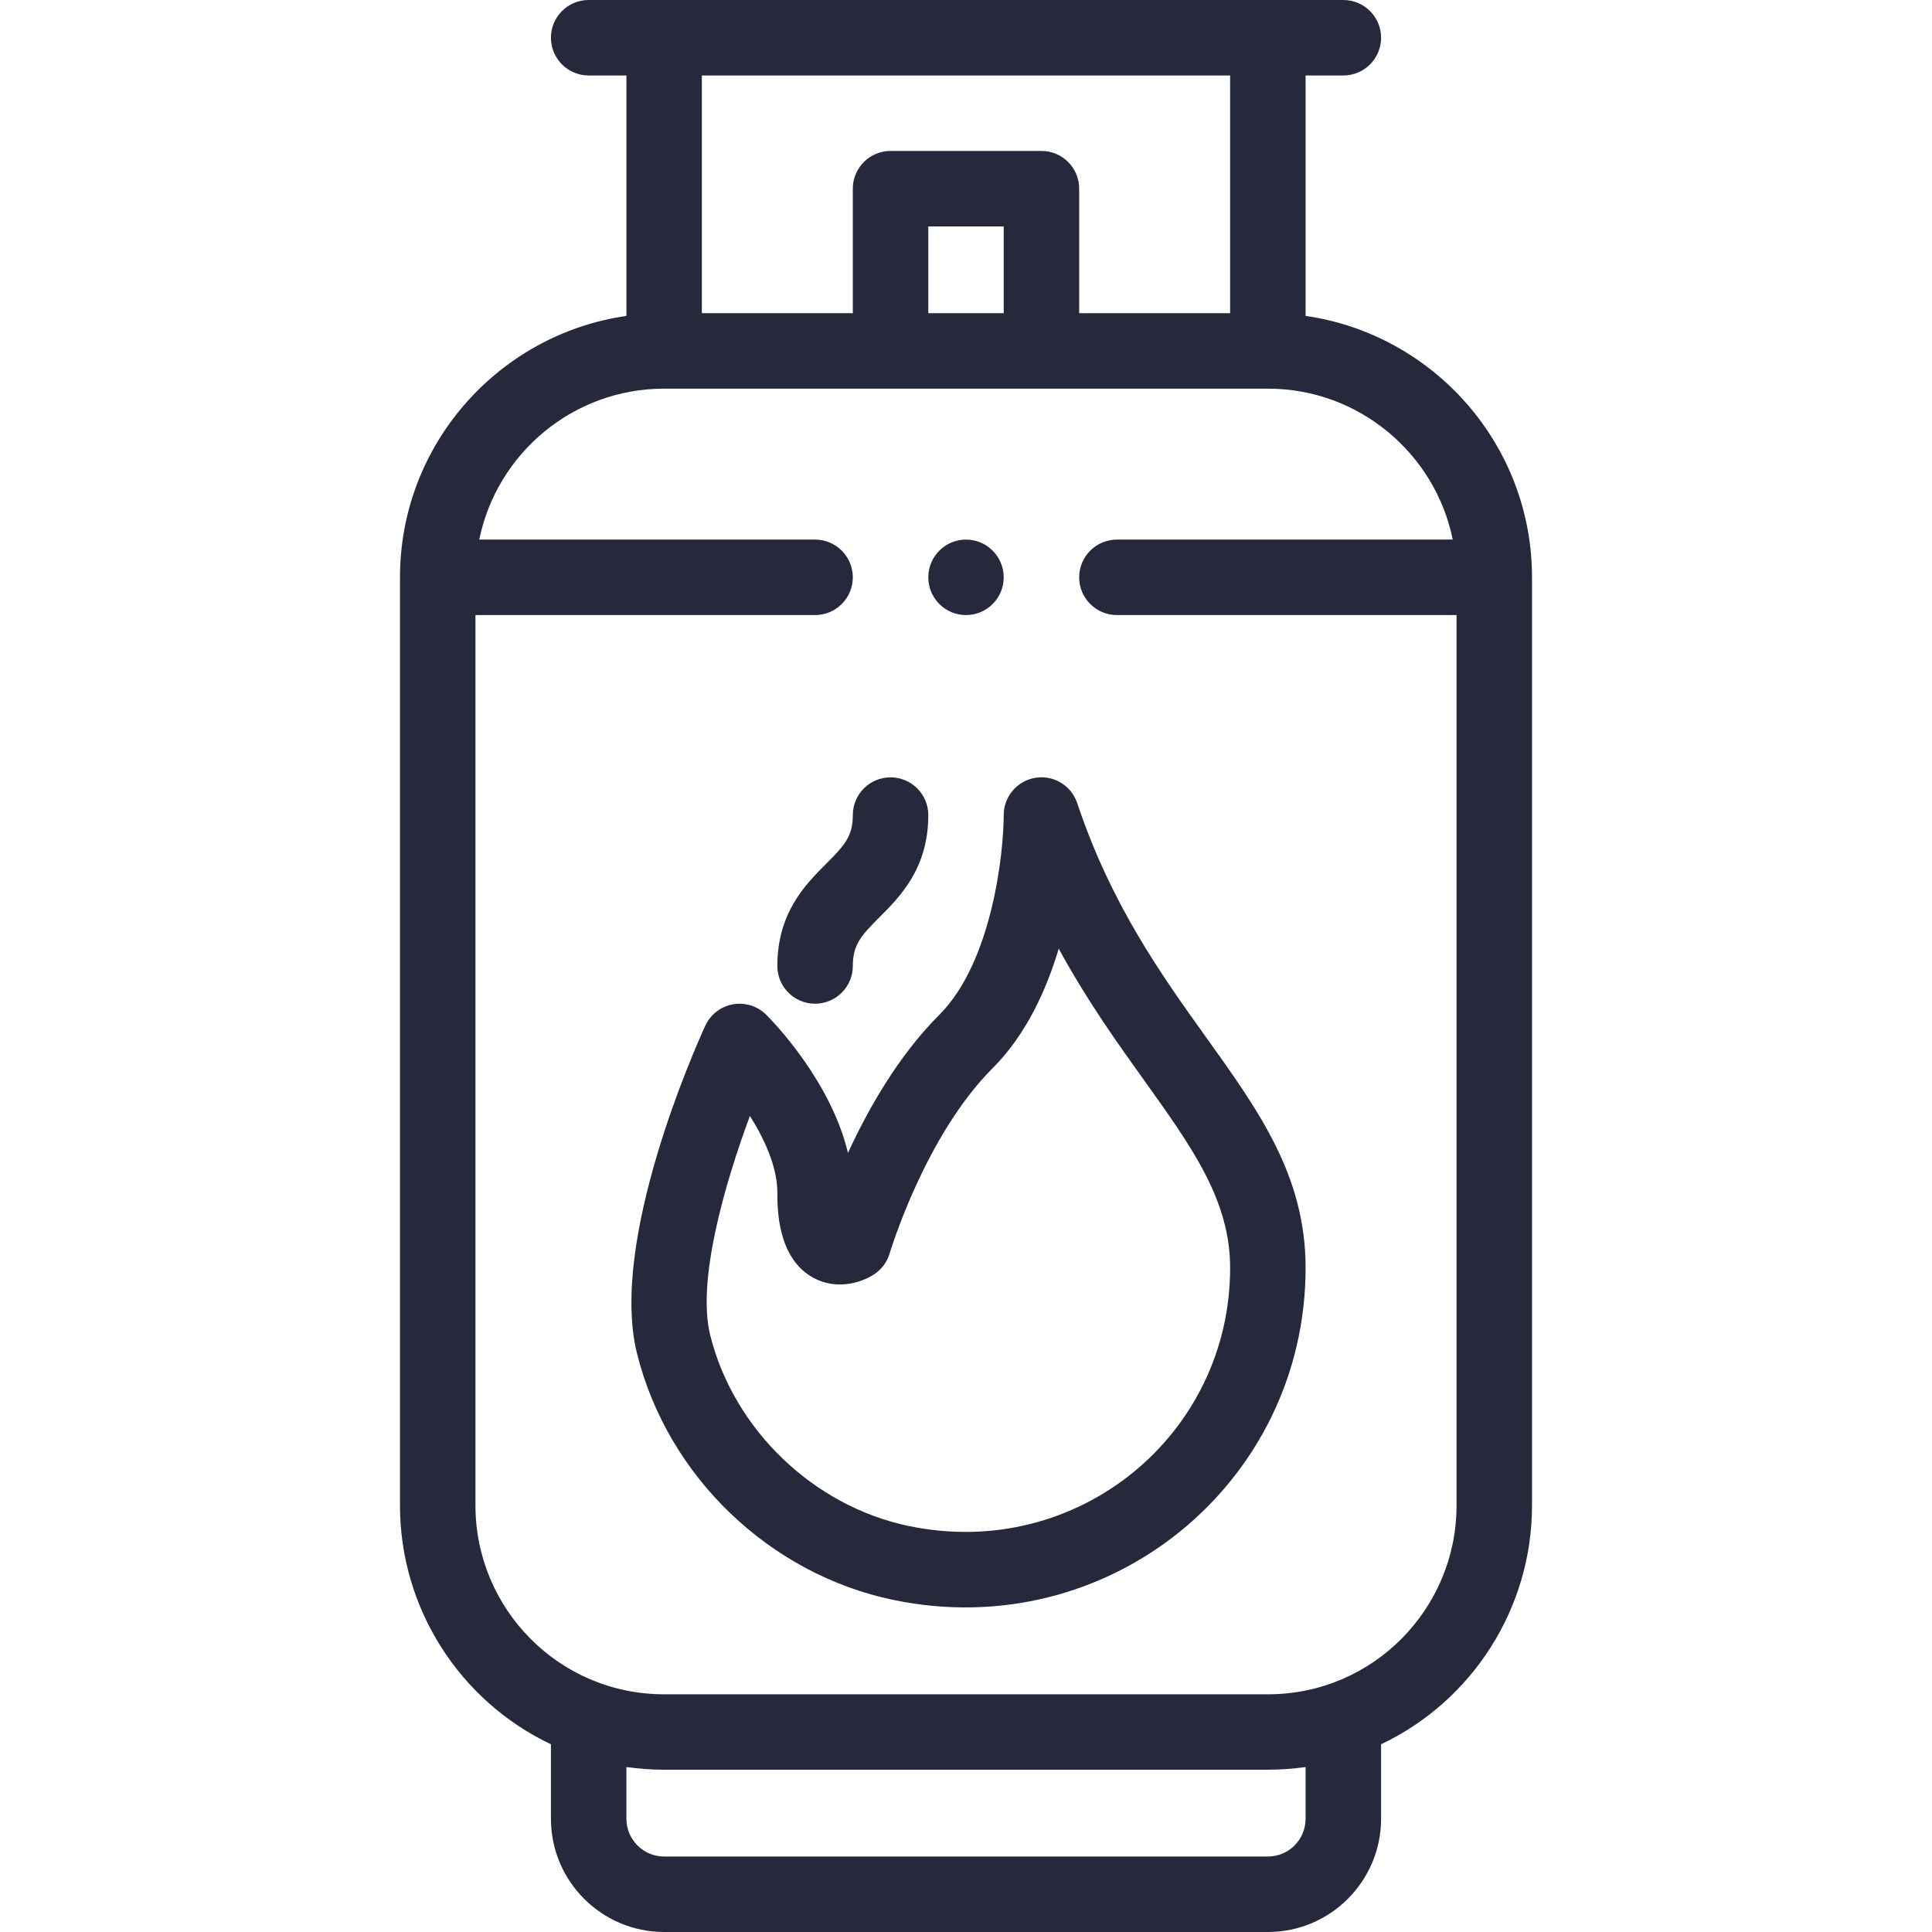
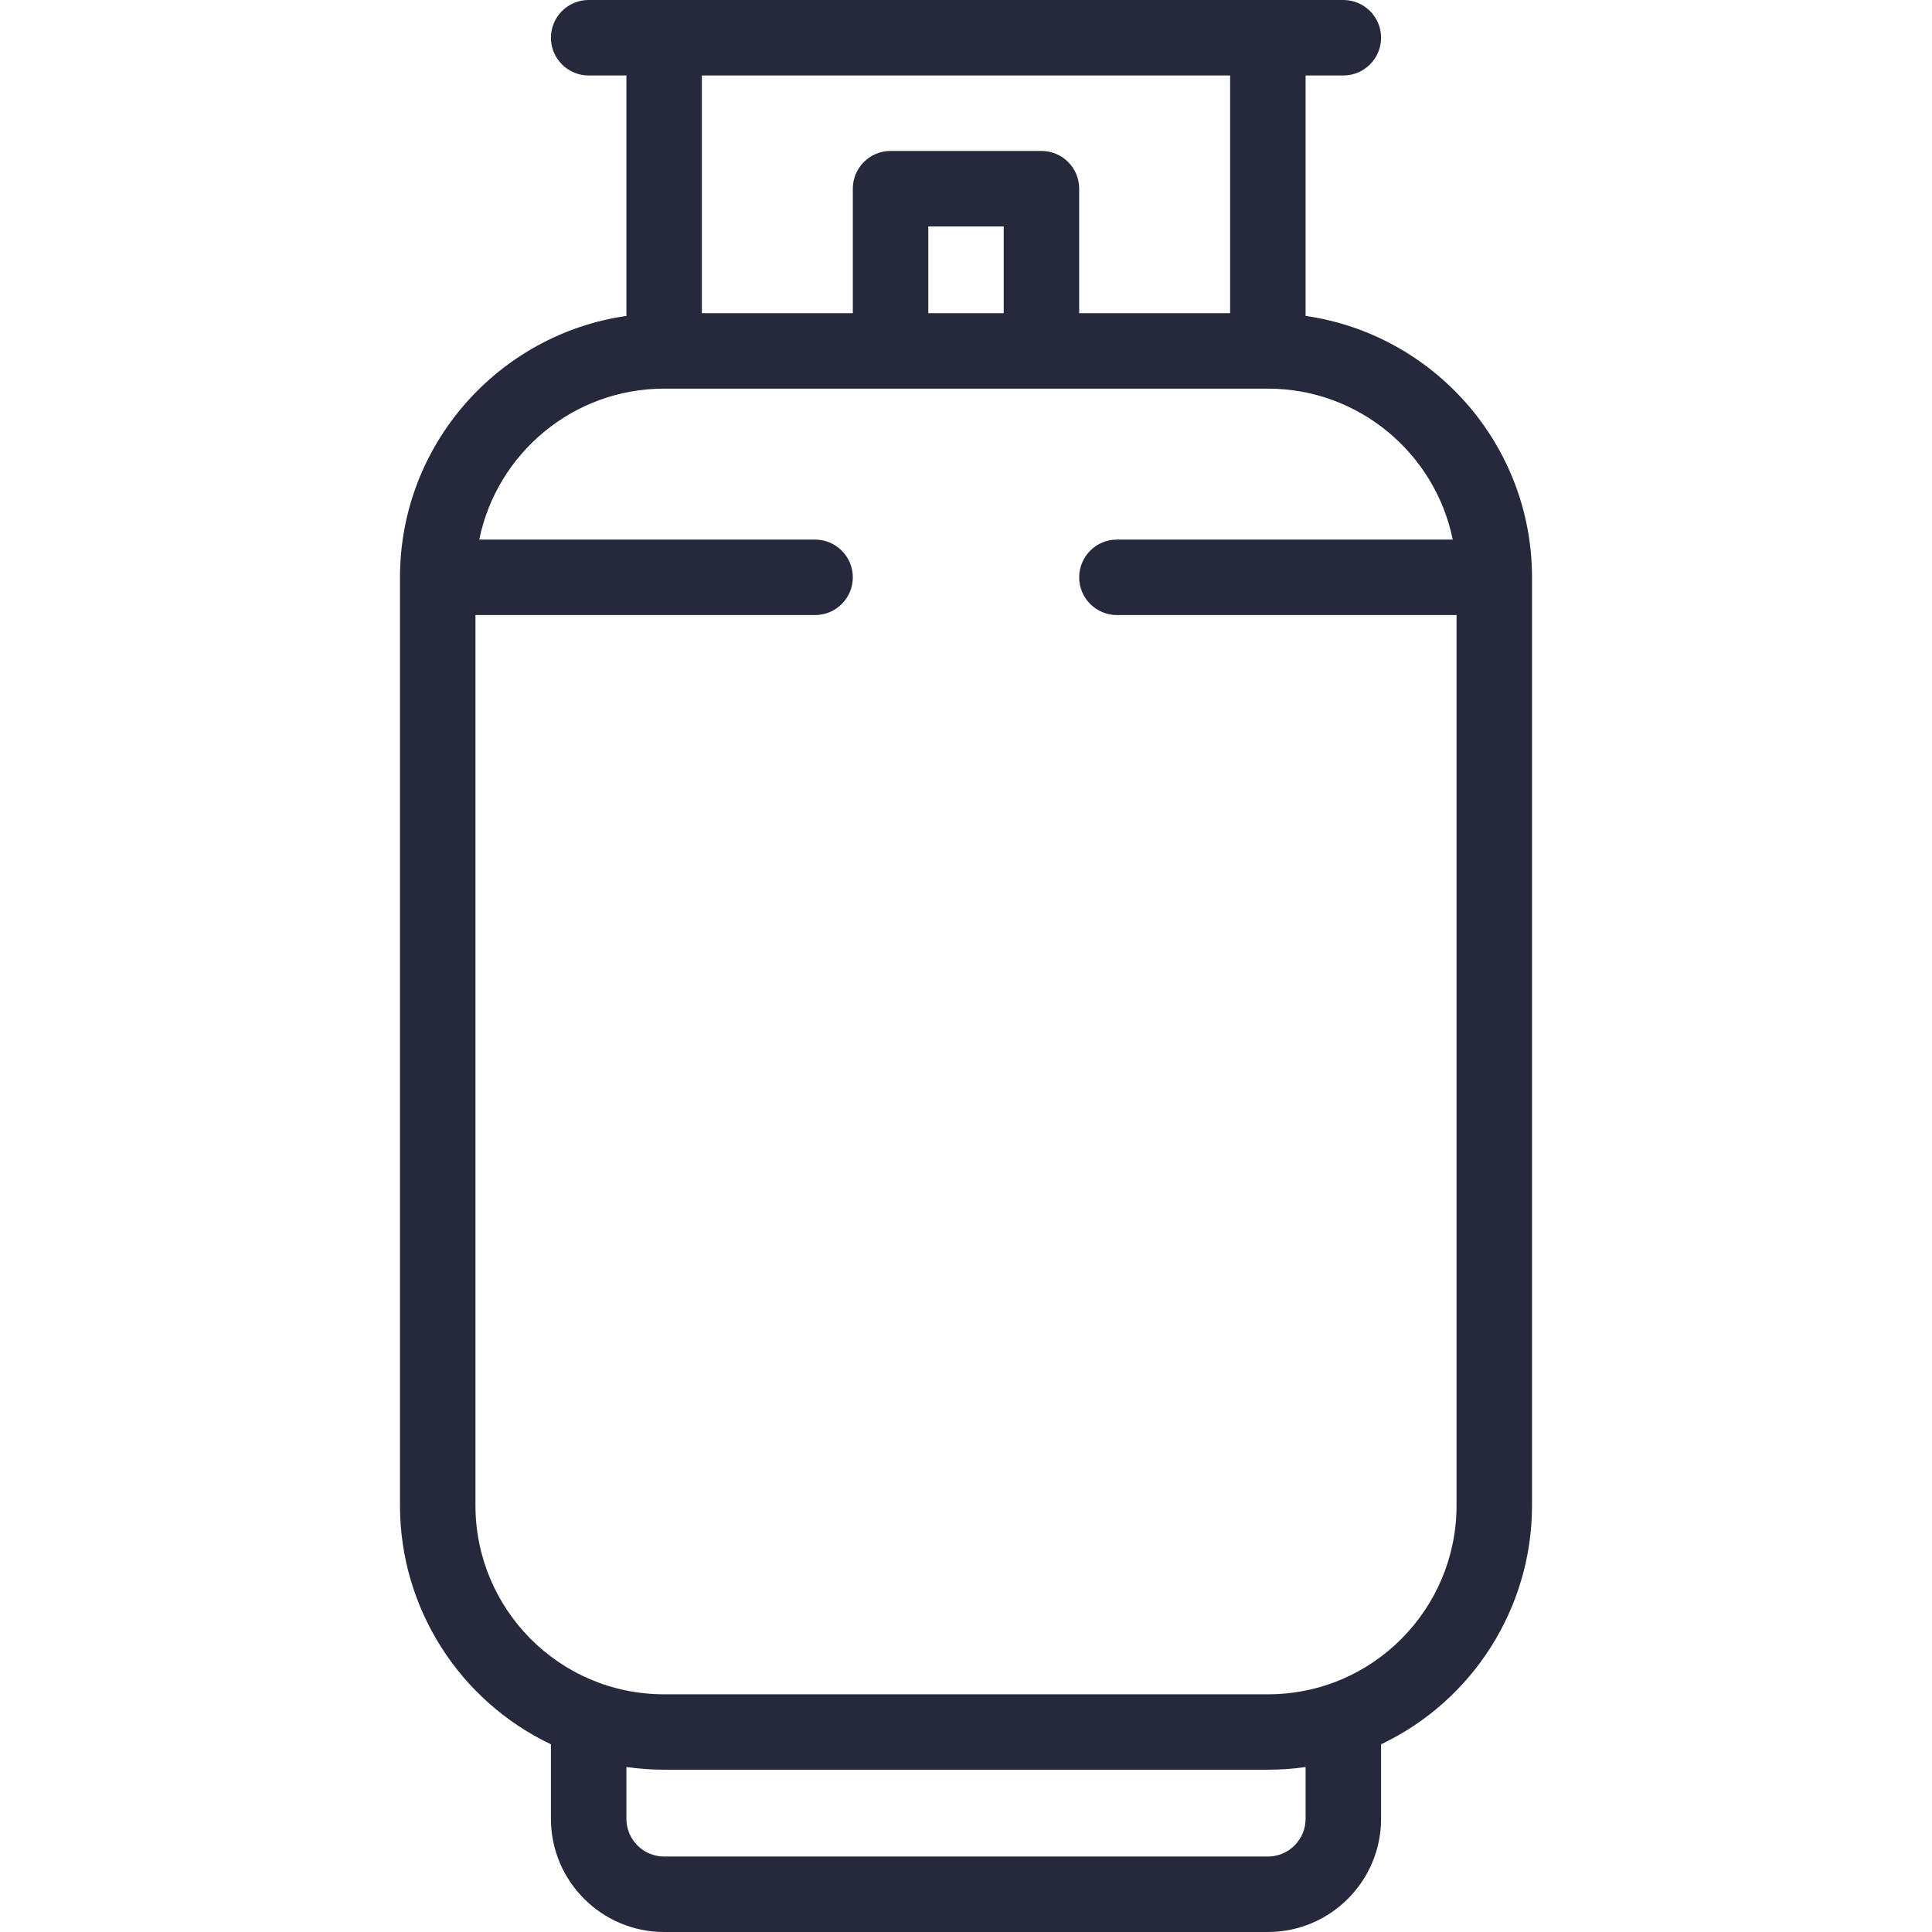
<svg xmlns="http://www.w3.org/2000/svg" width="31" height="31" viewBox="0 0 31 31" fill="none">
-   <path d="M15.5 8.658C15.166 8.658 14.895 8.929 14.895 9.264C14.895 9.598 15.166 9.869 15.5 9.869C15.834 9.869 16.105 9.598 16.105 9.264C16.105 8.929 15.834 8.658 15.5 8.658Z" fill="#26293C" />
  <path d="M20.949 5.069V1.211H21.555C21.889 1.211 22.16 0.94 22.16 0.605C22.16 0.271 21.889 0 21.555 0C21.016 0 11.284 0 9.445 0C9.111 0 8.84 0.271 8.84 0.605C8.84 0.94 9.111 1.211 9.445 1.211H10.051V5.069C8 5.364 6.418 7.132 6.418 9.264V24.158C6.418 25.805 7.375 27.293 8.84 27.988V29.184C8.84 30.185 9.655 31 10.656 31H20.344C21.345 31 22.16 30.185 22.16 29.184V27.988C23.625 27.293 24.582 25.805 24.582 24.158V9.264C24.582 7.132 23 5.364 20.949 5.069ZM11.262 1.211H19.738V5.025H17.316V3.027C17.316 2.693 17.045 2.422 16.711 2.422H14.289C13.955 2.422 13.684 2.693 13.684 3.027V5.025H11.262V1.211ZM16.105 3.633V5.025H14.895V3.633H16.105ZM20.949 29.184C20.949 29.517 20.678 29.789 20.344 29.789H10.656C10.322 29.789 10.051 29.517 10.051 29.184V28.353C10.25 28.381 10.452 28.396 10.656 28.396H20.344C20.548 28.396 20.75 28.381 20.949 28.353V29.184ZM23.371 24.158C23.371 25.81 22.035 27.186 20.344 27.186H10.656C8.965 27.186 7.629 25.809 7.629 24.158V9.869H13.078C13.412 9.869 13.684 9.598 13.684 9.264C13.684 8.929 13.412 8.658 13.078 8.658H7.69C7.971 7.278 9.194 6.236 10.656 6.236H20.344C21.806 6.236 23.029 7.278 23.31 8.658H17.922C17.587 8.658 17.316 8.929 17.316 9.264C17.316 9.598 17.587 9.869 17.922 9.869H23.371V24.158Z" fill="#26293C" />
-   <path d="M14.289 12.473C13.955 12.473 13.684 12.744 13.684 13.078C13.684 13.418 13.552 13.564 13.255 13.861C12.925 14.191 12.473 14.644 12.473 15.5C12.473 15.834 12.744 16.105 13.078 16.105C13.412 16.105 13.684 15.834 13.684 15.5C13.684 15.16 13.815 15.014 14.112 14.717C14.442 14.387 14.895 13.934 14.895 13.078C14.895 12.744 14.623 12.473 14.289 12.473Z" fill="#26293C" />
-   <path d="M19.347 16.636C18.635 15.642 17.829 14.516 17.285 12.887C17.191 12.605 16.907 12.433 16.614 12.48C16.321 12.528 16.105 12.781 16.105 13.078C16.105 13.682 15.92 15.435 15.072 16.283C14.414 16.94 13.929 17.798 13.606 18.499C13.331 17.348 12.416 16.403 12.295 16.283C12.155 16.143 11.955 16.08 11.76 16.115C11.565 16.15 11.399 16.278 11.317 16.458C11.157 16.806 9.771 19.909 10.221 21.717C10.713 23.69 12.346 25.258 14.336 25.672C17.792 26.39 20.949 23.793 20.949 20.344C20.949 18.872 20.207 17.836 19.347 16.636ZM14.583 24.486C13.054 24.168 11.773 22.938 11.396 21.424C11.178 20.551 11.628 18.997 12.033 17.905C12.268 18.28 12.473 18.727 12.473 19.133C12.473 19.394 12.473 20.19 13.053 20.504C13.411 20.698 13.801 20.594 14.026 20.447C14.146 20.368 14.235 20.25 14.275 20.111C14.281 20.093 14.839 18.228 15.928 17.139C16.458 16.609 16.785 15.9 16.988 15.222C17.442 16.056 17.934 16.742 18.363 17.341C19.131 18.414 19.738 19.261 19.738 20.344C19.738 23.024 17.289 25.049 14.583 24.486Z" fill="#26293C" />
</svg>